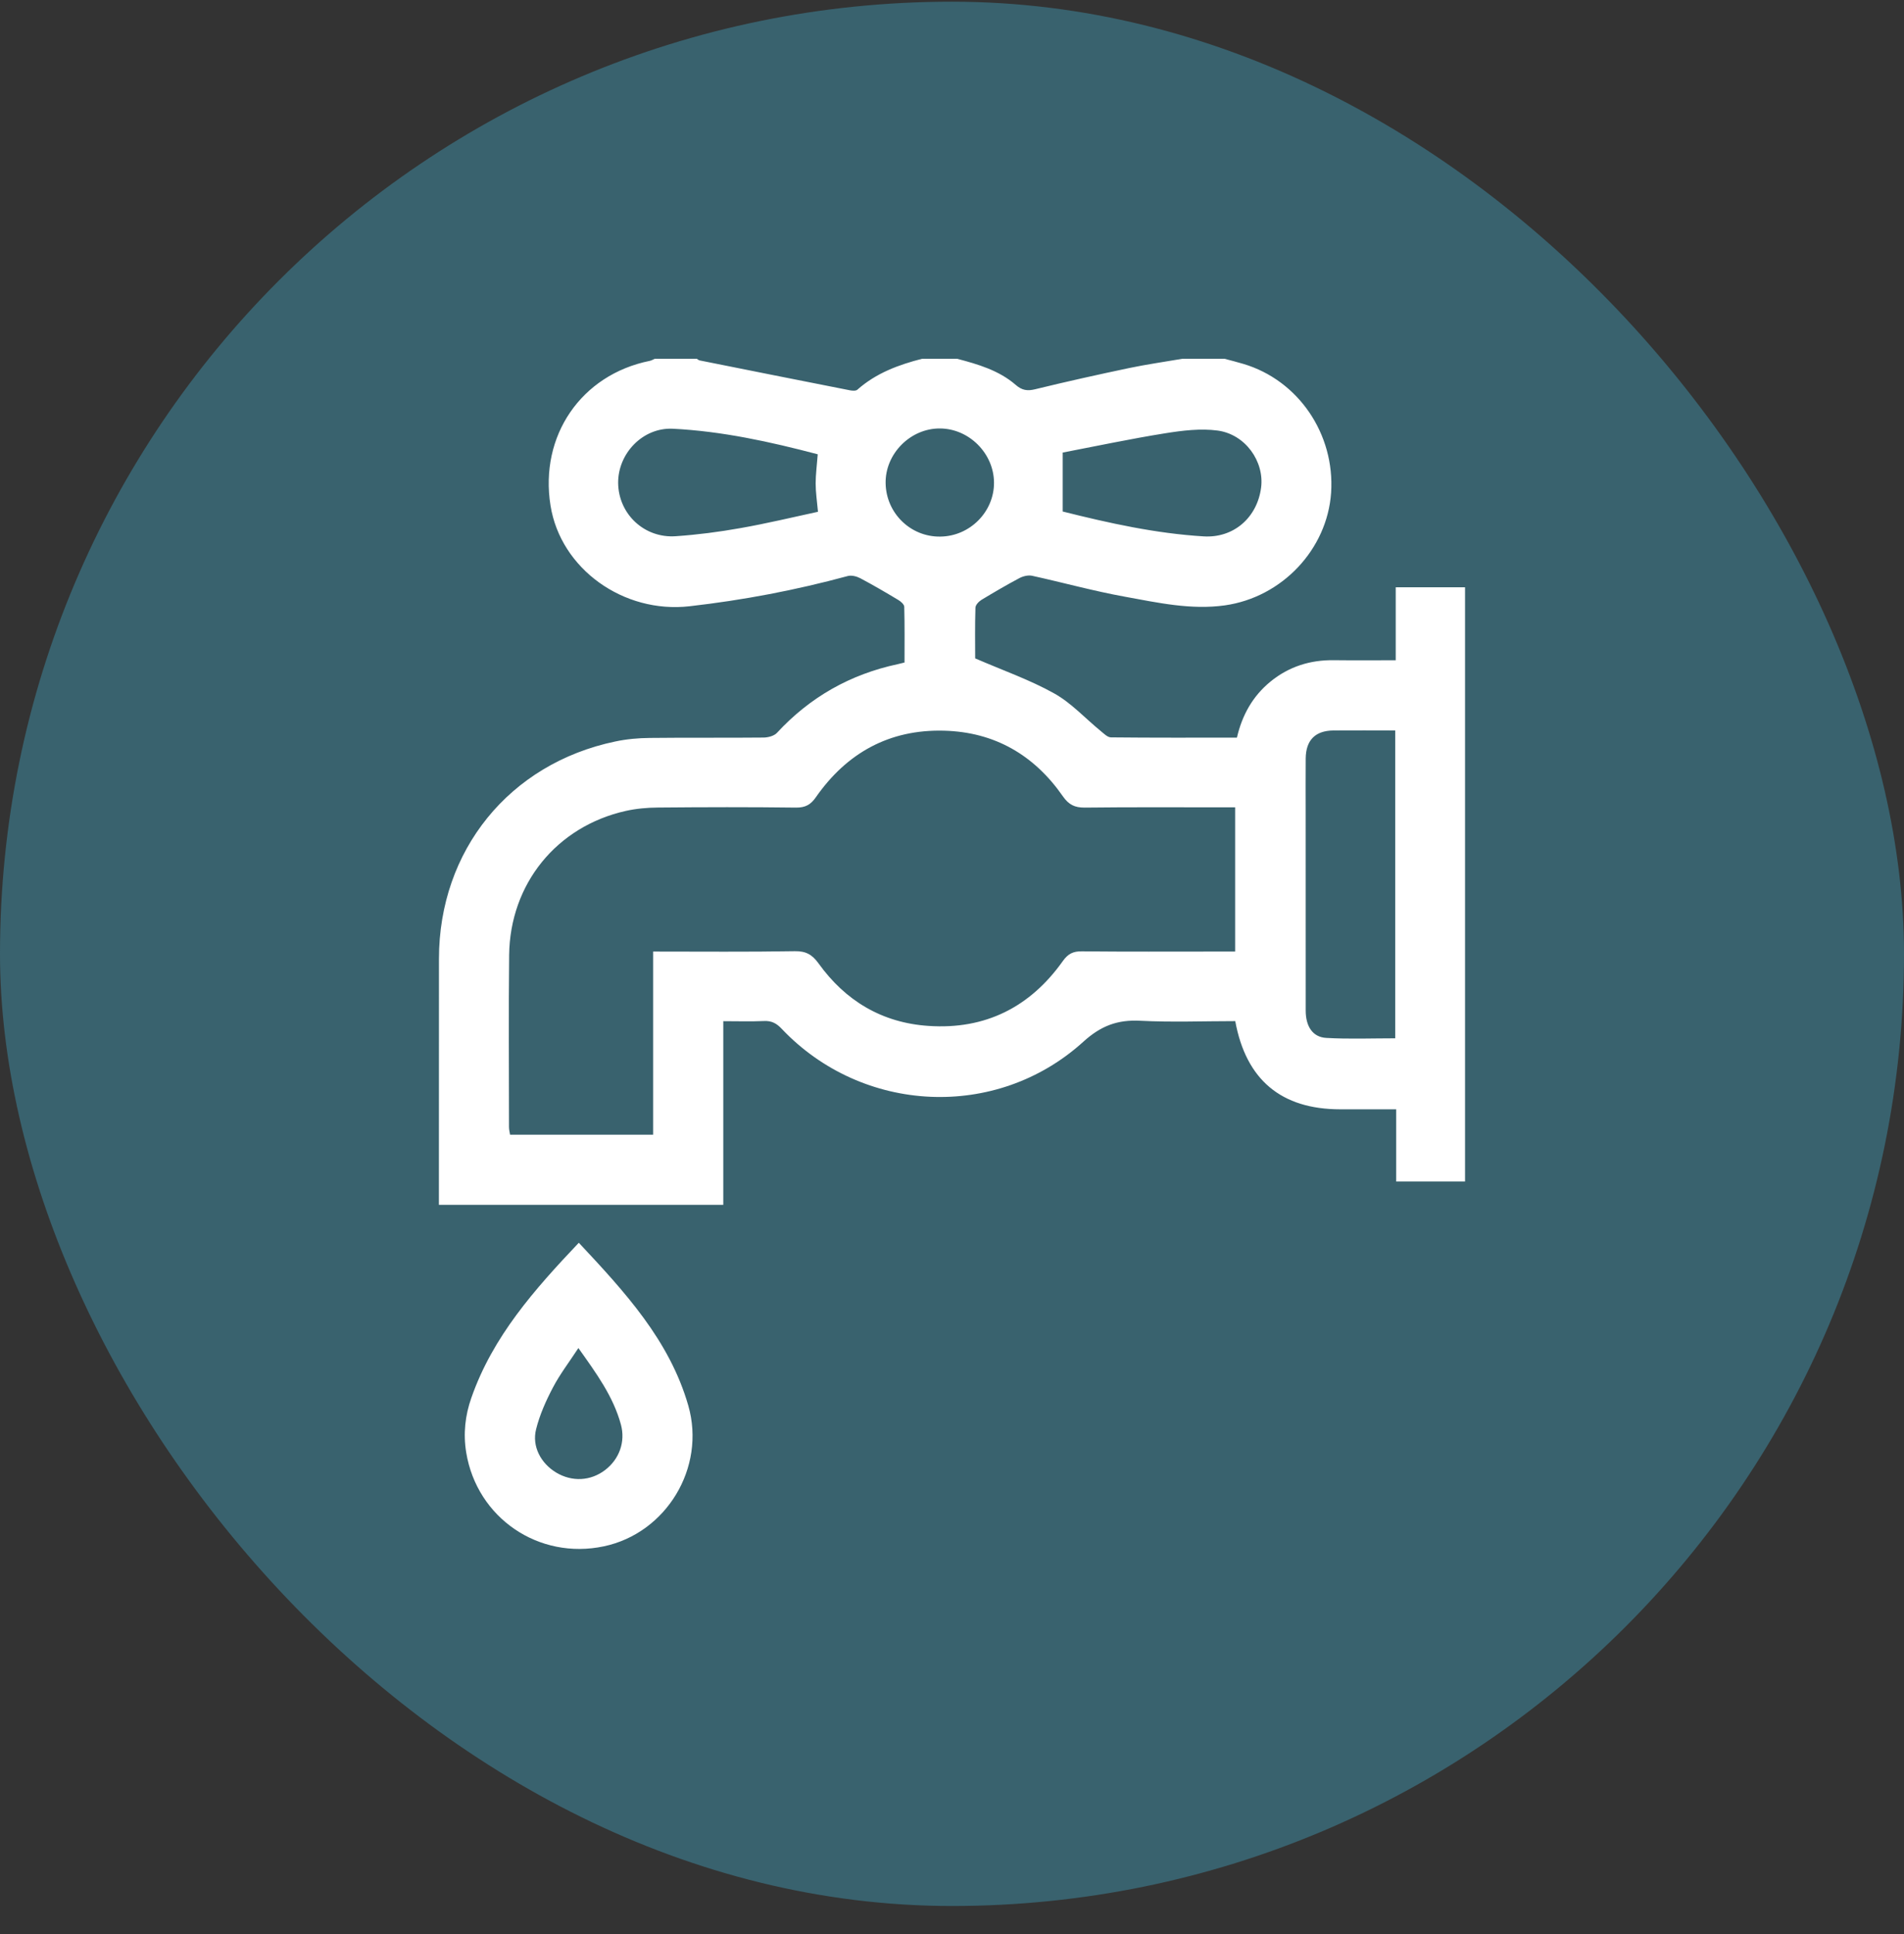
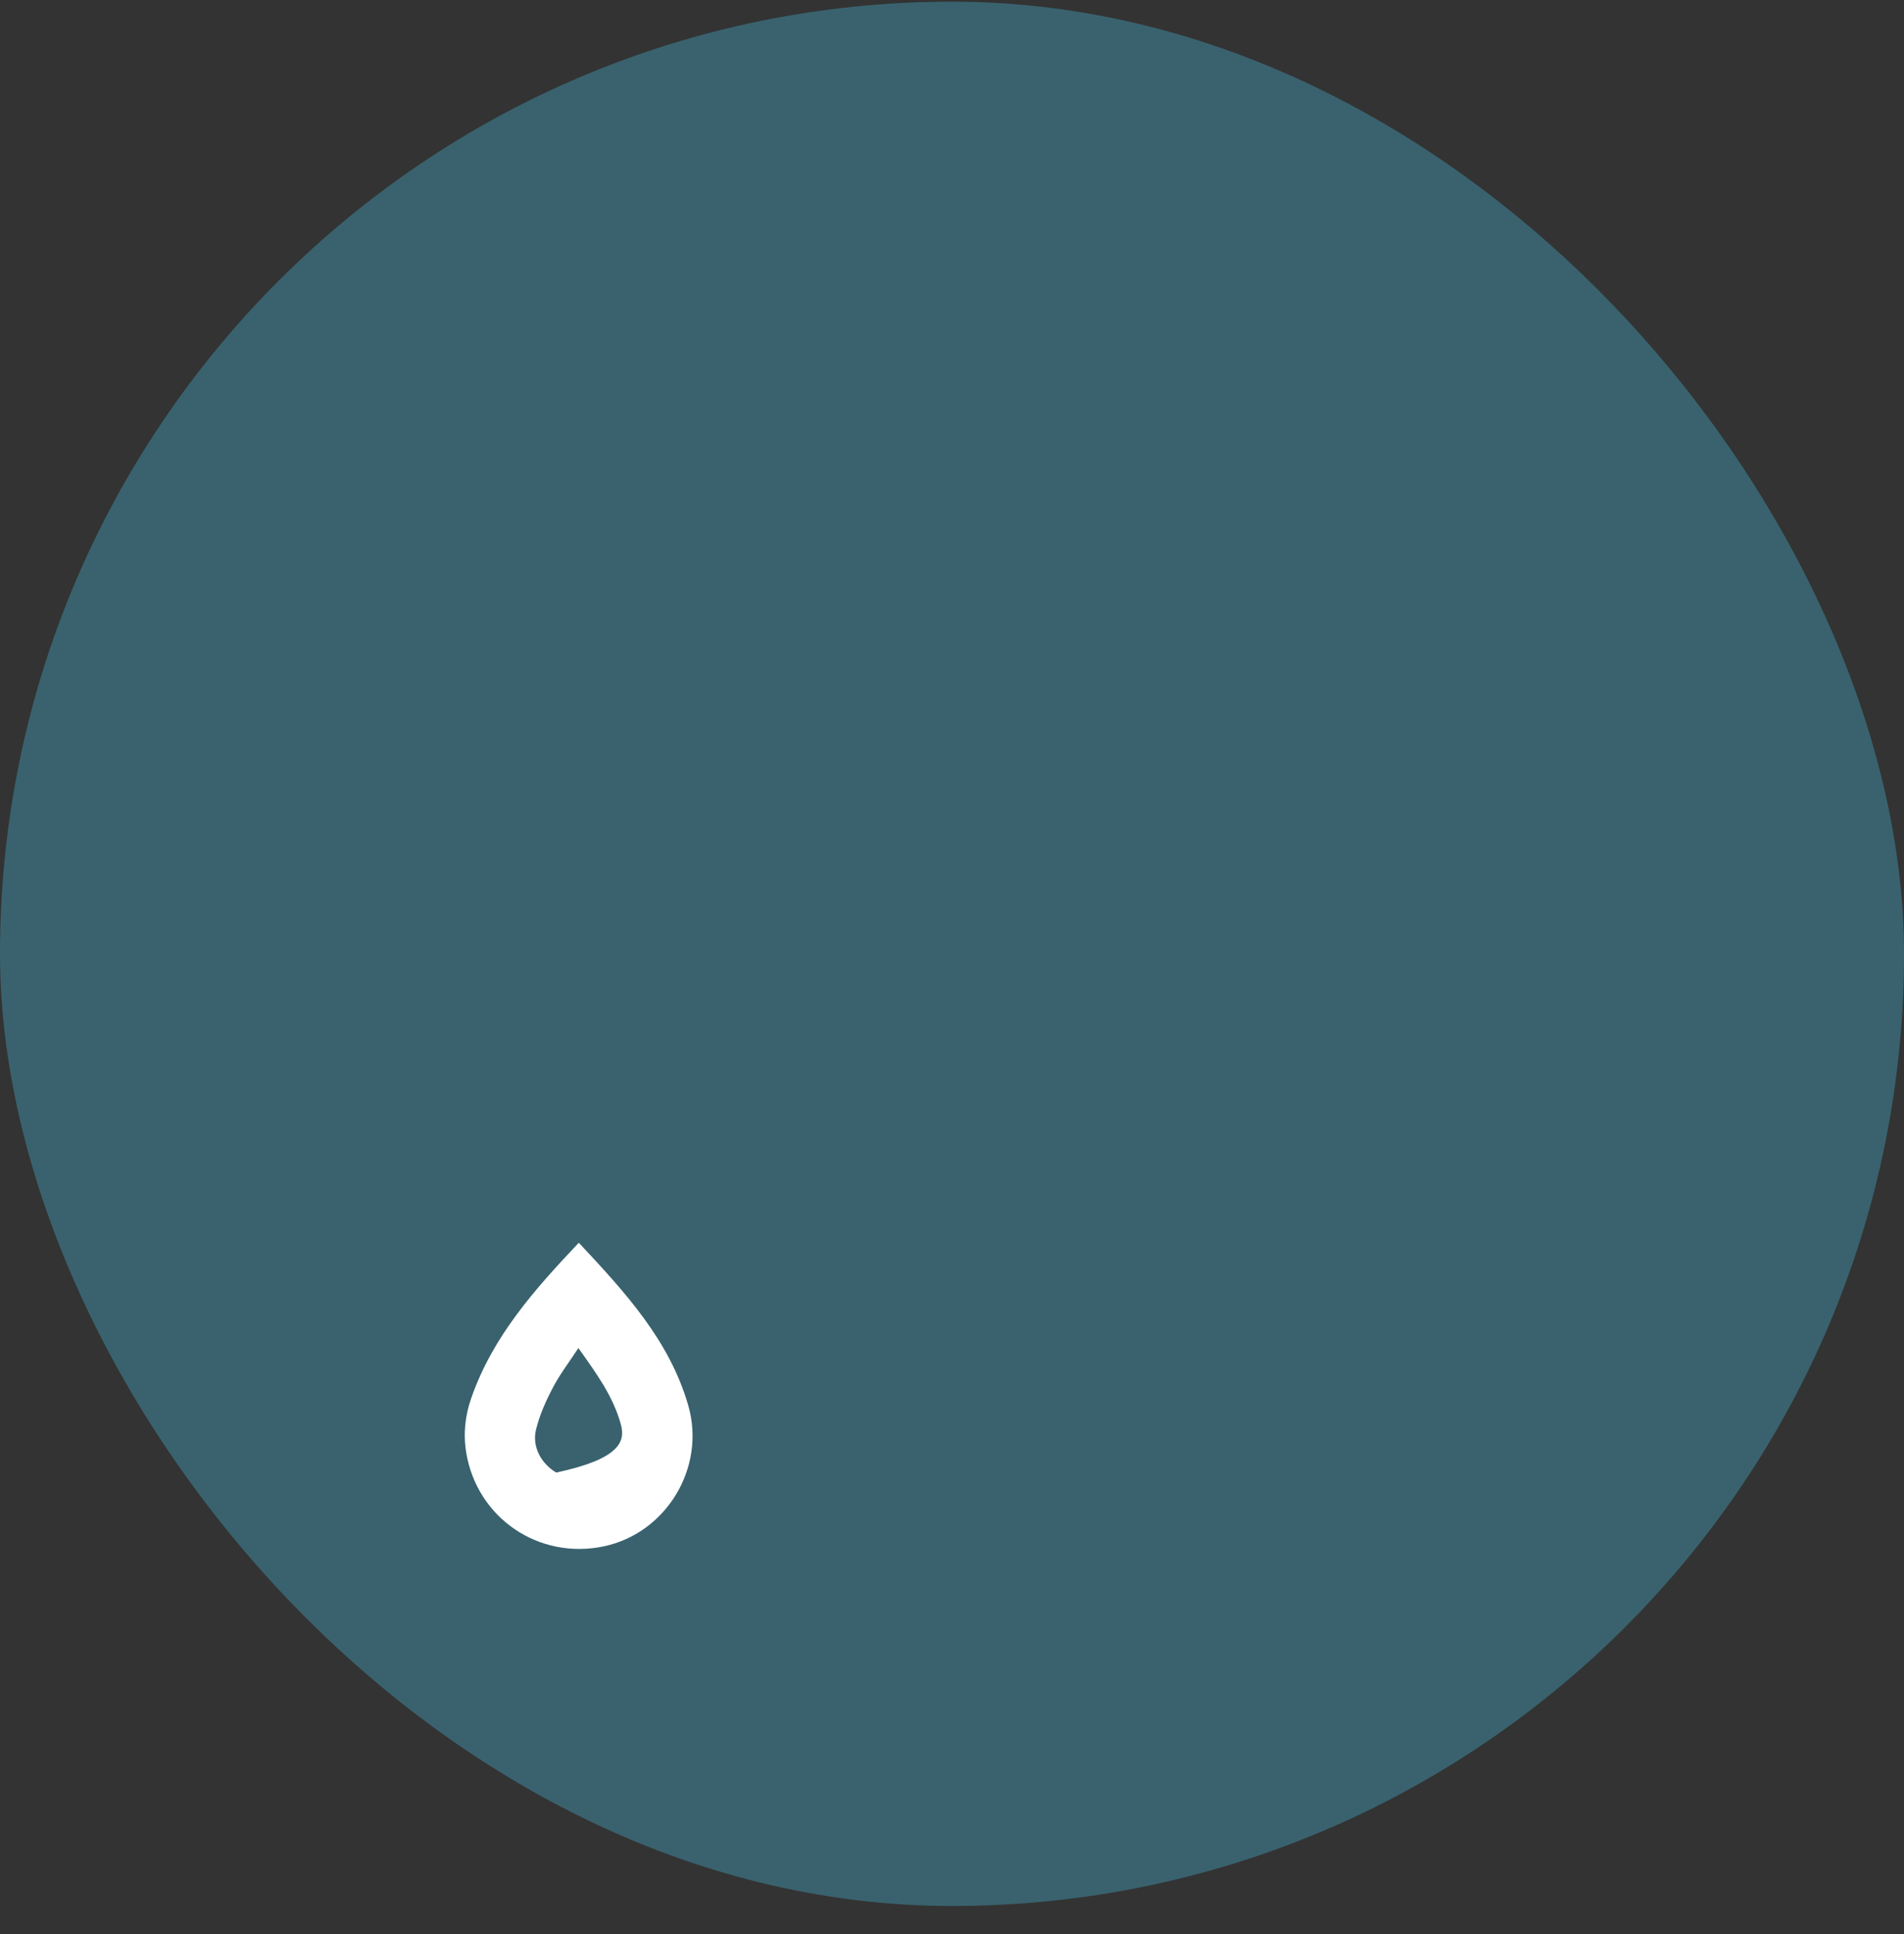
<svg xmlns="http://www.w3.org/2000/svg" width="64" height="65" viewBox="0 0 64 65" fill="none">
  <rect x="0" y="0" width="64" height="65" fill="#333333" stroke="none" />
  <rect y="0.057" width="64" height="64" rx="32" fill="#39626E" id="fondo" />
  <g clip-path="url(#clip0_1313_553)">
-     <path d="M31.604 18.034C32.6 18.025 33.417 17.202 33.412 16.219C33.406 15.238 32.575 14.404 31.593 14.4C30.597 14.395 29.748 15.256 29.769 16.248C29.789 17.247 30.606 18.046 31.602 18.034M27.487 15.268C25.876 14.844 24.267 14.492 22.616 14.409C21.605 14.361 20.769 15.241 20.778 16.235C20.791 17.276 21.659 18.099 22.721 18.021C23.446 17.971 24.17 17.877 24.882 17.75C25.759 17.597 26.623 17.388 27.495 17.2C27.462 16.84 27.417 16.544 27.417 16.246C27.417 15.948 27.46 15.627 27.487 15.268ZM35.721 15.21V17.191C37.278 17.581 38.845 17.929 40.46 18.027C41.465 18.088 42.258 17.399 42.39 16.387C42.502 15.514 41.867 14.601 40.934 14.471C40.357 14.393 39.744 14.469 39.159 14.563C37.997 14.749 36.846 14.994 35.721 15.21ZM46.897 24.55C46.193 24.55 45.509 24.544 44.824 24.55C44.212 24.555 43.895 24.873 43.889 25.493C43.884 26.105 43.888 26.715 43.888 27.326C43.888 29.538 43.888 31.751 43.889 33.961C43.889 34.497 44.124 34.86 44.586 34.883C45.345 34.926 46.112 34.896 46.898 34.896V24.55H46.897ZM41.517 31.98V27.133H41.07C39.531 27.133 37.996 27.124 36.46 27.142C36.125 27.144 35.925 27.045 35.73 26.767C34.763 25.374 33.43 24.6 31.727 24.557C29.894 24.51 28.465 25.302 27.424 26.794C27.251 27.045 27.069 27.144 26.76 27.142C25.212 27.122 23.663 27.126 22.115 27.14C21.752 27.142 21.384 27.176 21.033 27.254C18.711 27.775 17.141 29.706 17.114 32.099C17.093 34.024 17.109 35.953 17.109 37.878C17.109 37.966 17.132 38.051 17.145 38.136H21.954V31.98C23.571 31.98 25.146 31.995 26.717 31.968C27.087 31.962 27.298 32.08 27.511 32.374C28.416 33.636 29.65 34.376 31.211 34.479C33.119 34.609 34.626 33.849 35.728 32.296C35.898 32.058 36.071 31.968 36.365 31.973C37.862 31.988 39.358 31.98 40.855 31.98H41.519H41.517ZM41.158 12.057C41.369 12.113 41.582 12.167 41.793 12.23C43.642 12.779 44.874 14.586 44.743 16.56C44.613 18.461 43.096 20.072 41.174 20.345C40.031 20.505 38.917 20.255 37.81 20.054C36.764 19.865 35.737 19.58 34.694 19.351C34.564 19.322 34.393 19.363 34.27 19.427C33.836 19.657 33.412 19.906 32.989 20.161C32.899 20.217 32.789 20.334 32.788 20.424C32.768 21.036 32.779 21.644 32.779 22.127C33.715 22.533 34.613 22.845 35.432 23.303C36.011 23.624 36.48 24.146 37.002 24.571C37.106 24.656 37.227 24.781 37.344 24.782C38.748 24.797 40.153 24.791 41.577 24.791C41.753 24.03 42.109 23.395 42.704 22.908C43.325 22.401 44.041 22.177 44.838 22.188C45.513 22.196 46.186 22.19 46.915 22.19V19.738H49.245V39.709H46.931V37.282H45.049C43.07 37.281 41.883 36.294 41.521 34.318C40.462 34.318 39.394 34.36 38.329 34.306C37.563 34.266 37.005 34.474 36.41 35.015C33.491 37.661 28.988 37.436 26.279 34.58C26.104 34.392 25.936 34.302 25.678 34.315C25.238 34.335 24.794 34.32 24.312 34.32V40.492H14.753V40.073C14.753 37.457 14.753 34.84 14.755 32.222C14.757 28.584 17.12 25.665 20.679 24.921C21.058 24.84 21.453 24.804 21.841 24.801C23.118 24.786 24.393 24.801 25.669 24.788C25.82 24.786 26.017 24.734 26.113 24.633C27.226 23.428 28.581 22.661 30.183 22.32C30.246 22.307 30.307 22.291 30.404 22.266C30.404 21.638 30.412 21.016 30.395 20.395C30.394 20.314 30.282 20.215 30.195 20.164C29.775 19.912 29.351 19.663 28.914 19.432C28.793 19.369 28.62 19.325 28.494 19.36C26.746 19.834 24.98 20.17 23.178 20.375C20.96 20.628 18.846 19.122 18.505 16.993C18.128 14.646 19.537 12.593 21.837 12.129C21.899 12.117 21.954 12.081 22.012 12.057H23.419C23.454 12.077 23.484 12.106 23.518 12.113C25.203 12.449 26.887 12.788 28.572 13.118C28.653 13.134 28.772 13.141 28.82 13.096C29.448 12.539 30.206 12.259 30.998 12.057H32.17C32.876 12.243 33.578 12.447 34.142 12.936C34.353 13.121 34.537 13.147 34.804 13.08C35.851 12.824 36.902 12.591 37.956 12.369C38.549 12.245 39.15 12.16 39.749 12.057H41.156H41.158Z" fill="white" />
-     <path d="M19.442 45.305C19.128 45.785 18.816 46.191 18.585 46.634C18.35 47.08 18.141 47.549 18.02 48.034C17.874 48.613 18.181 49.18 18.695 49.49C19.227 49.809 19.853 49.777 20.34 49.405C20.82 49.037 21.026 48.456 20.872 47.881C20.616 46.932 20.044 46.154 19.442 45.306M19.456 41.767C20.997 43.414 22.505 45.043 23.136 47.24C23.735 49.331 22.391 51.527 20.3 51.969C18.105 52.434 16.032 51.013 15.671 48.817C15.567 48.18 15.635 47.569 15.845 46.975C16.563 44.919 17.966 43.338 19.456 41.767Z" fill="white" />
+     <path d="M19.442 45.305C19.128 45.785 18.816 46.191 18.585 46.634C18.35 47.08 18.141 47.549 18.02 48.034C17.874 48.613 18.181 49.18 18.695 49.49C20.82 49.037 21.026 48.456 20.872 47.881C20.616 46.932 20.044 46.154 19.442 45.306M19.456 41.767C20.997 43.414 22.505 45.043 23.136 47.24C23.735 49.331 22.391 51.527 20.3 51.969C18.105 52.434 16.032 51.013 15.671 48.817C15.567 48.18 15.635 47.569 15.845 46.975C16.563 44.919 17.966 43.338 19.456 41.767Z" fill="white" />
  </g>
  <defs>
    <clipPath id="clip0_1313_553">
      <rect width="34.494" height="40" fill="white" transform="translate(14.753 12.057)" />
    </clipPath>
  </defs>
</svg>